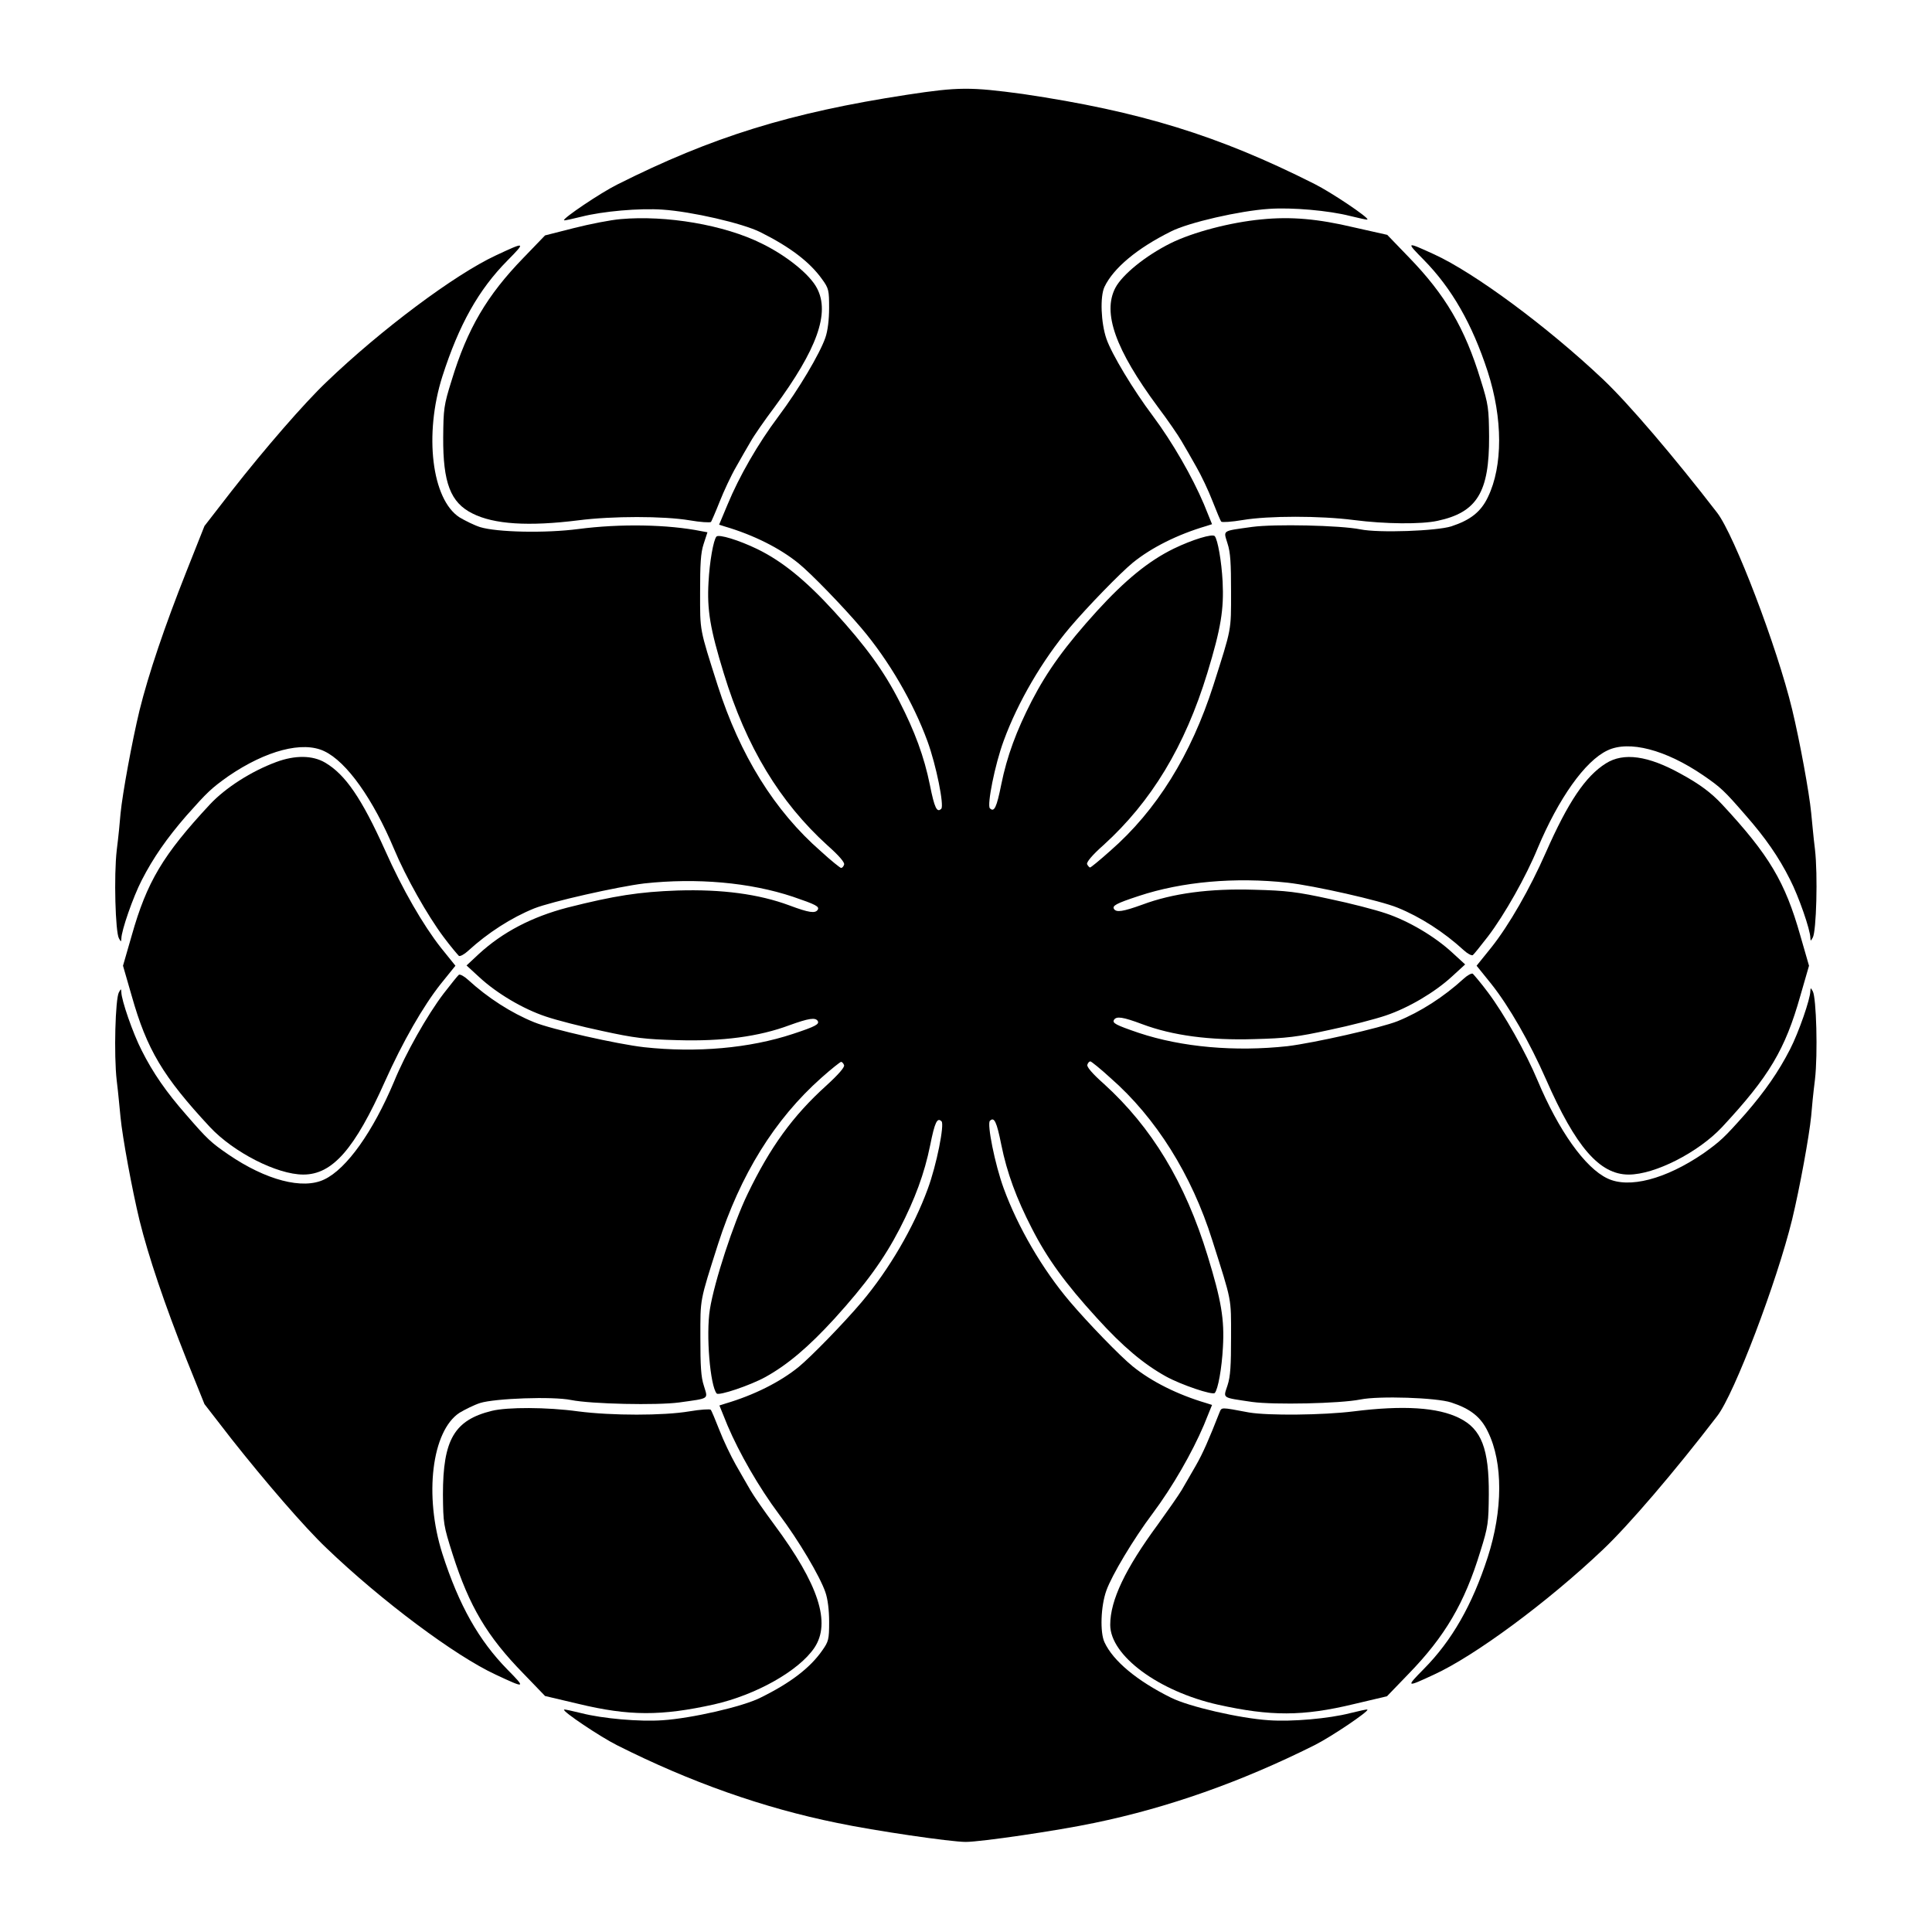
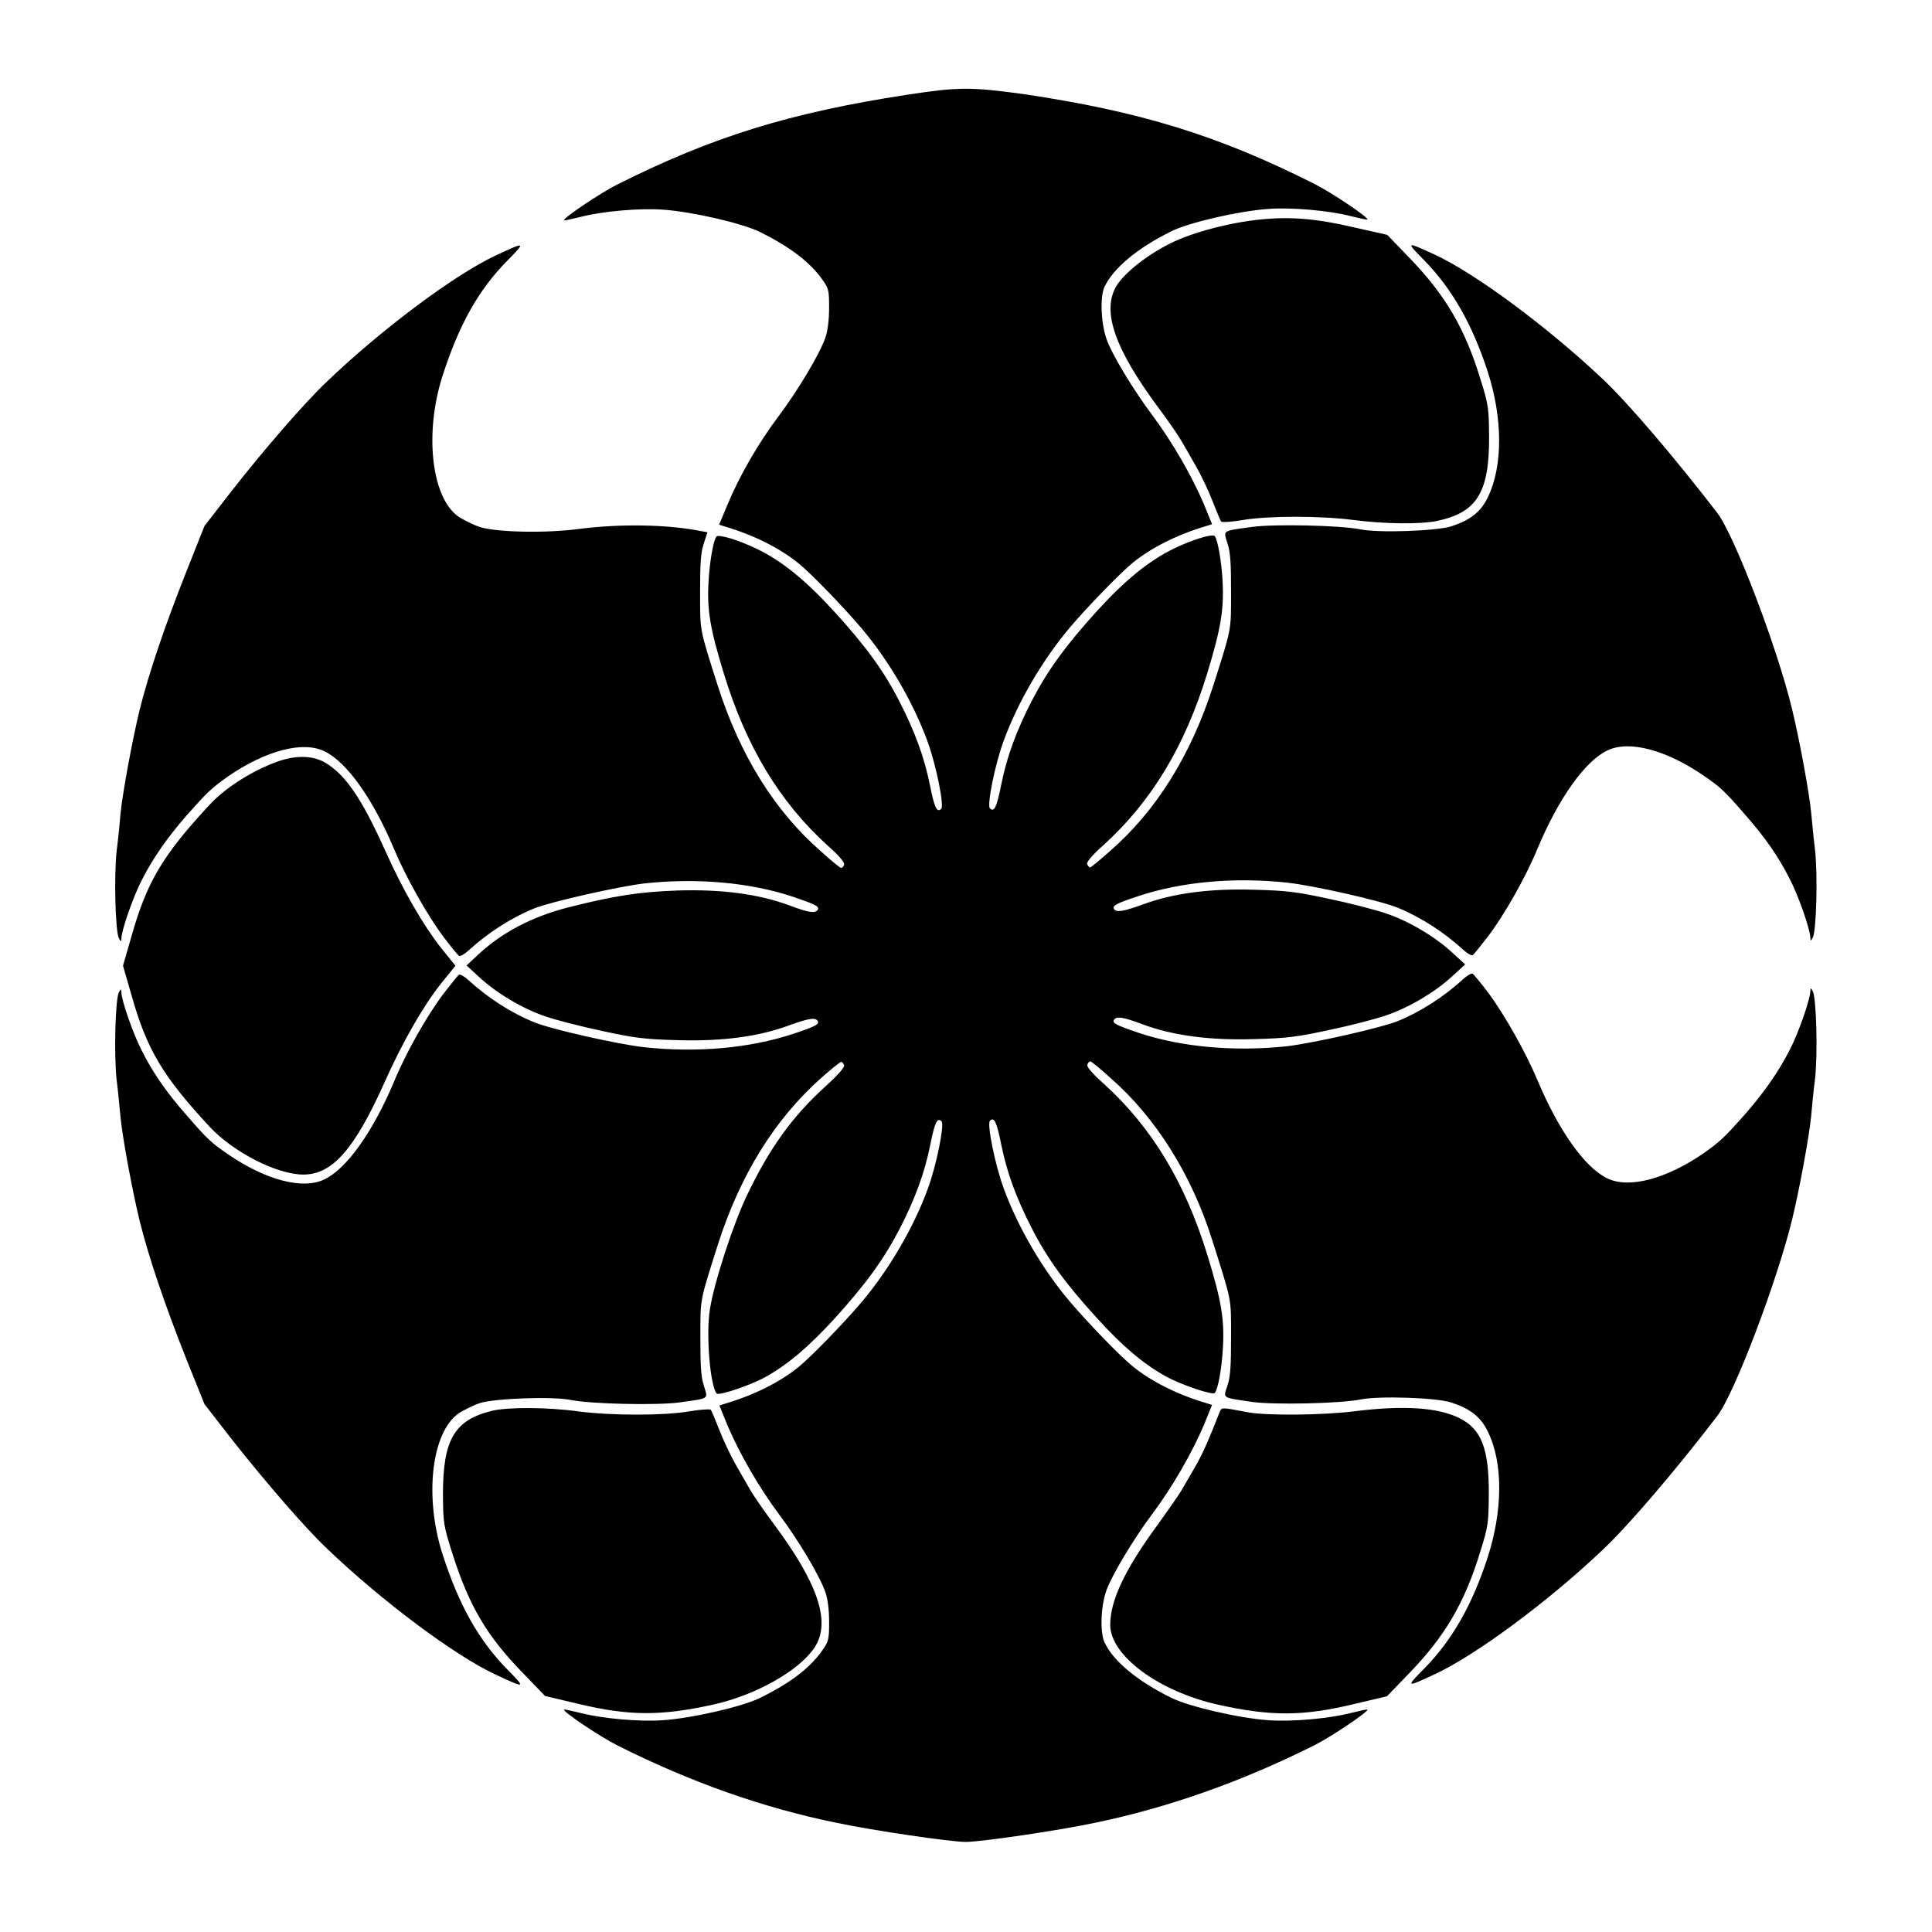
<svg xmlns="http://www.w3.org/2000/svg" fill="#000000" width="800px" height="800px" version="1.1" viewBox="144 144 512 512">
  <g>
    <path d="m384.38 169.11c-31.02 4.75-51.676 11.156-76.867 23.824-4.461 2.231-14.465 8.996-14.035 9.43 0.145 0.145 2.16-0.359 4.606-0.938 5.613-1.441 15.402-2.305 21.52-1.871 7.629 0.504 21.16 3.598 25.91 5.973 7.918 3.957 13.098 7.918 16.336 12.453 1.801 2.445 1.871 3.023 1.871 7.629 0 3.094-0.359 6.117-1.008 7.918-1.441 4.176-7.055 13.676-12.453 20.871-5.398 7.199-10.363 15.836-13.457 23.32l-2.231 5.324 1.582 0.504c7.559 2.231 14.465 5.688 19.434 9.715 3.312 2.664 11.875 11.516 16.699 17.203 7.269 8.566 13.746 19.719 17.488 29.941 2.375 6.477 4.461 17.129 3.672 17.922-1.152 1.152-1.801-0.215-3.023-6.332-1.512-7.484-4.031-14.25-8.062-22.094-4.102-8.062-8.926-14.684-17.273-23.824-7.559-8.277-13.746-13.316-20.367-16.555-4.894-2.375-10.293-4.031-10.867-3.312-0.793 0.938-1.801 6.621-2.086 12.02-0.434 7.414 0.434 12.453 4.031 24.184 5.973 19.578 14.898 34.188 27.492 45.629 3.094 2.734 4.68 4.606 4.391 5.109-0.145 0.504-0.504 0.863-0.793 0.863-0.215 0-2.664-1.941-5.324-4.391-12.309-10.723-21.449-25.477-27.352-43.902-4.894-15.402-4.68-14.25-4.68-24.758 0-7.414 0.145-10.438 0.938-12.812l1.008-3.094-1.582-0.289c-8.852-1.801-21.52-2.016-32.605-0.574-8.781 1.152-21.594 0.863-26.055-0.504-1.582-0.504-4.031-1.727-5.469-2.59-7.34-4.75-9.43-21.953-4.535-37.355 4.391-13.676 9.574-22.961 17.273-30.73 4.894-4.965 4.82-5.039-3.168-1.297-10.797 5.039-30.301 19.578-44.84 33.539-5.828 5.543-16.266 17.562-25.117 28.859l-7.199 9.285-4.742 11.949c-5.828 14.684-10.078 27.277-12.453 36.852-2.016 8.348-4.535 22.168-5.039 27.352-0.145 1.941-0.574 6.332-1.008 9.715-0.793 6.836-0.359 21.734 0.574 23.391 0.574 1.008 0.574 1.008 0.648 0.07 0-2.086 3.094-11.012 5.398-15.473 3.023-5.902 6.621-11.082 11.805-17.059 5.688-6.406 6.621-7.269 11.156-10.508 10.004-6.836 19.719-9.355 25.406-6.621 5.973 2.809 12.957 12.738 18.496 25.91 3.094 7.414 8.852 17.633 13.172 23.391 1.871 2.519 3.742 4.68 4.031 4.965 0.359 0.145 1.441-0.434 2.445-1.367 5.184-4.75 11.445-8.781 17.488-11.227 4.535-1.801 22.094-5.758 29.148-6.621 13.891-1.512 27.996-0.289 39.441 3.527 6.117 2.086 7.055 2.59 6.551 3.453-0.648 1.008-2.305 0.793-7.484-1.152-8.133-3.023-17.922-4.32-29.652-3.957-10.148 0.359-16.699 1.367-29.223 4.535-9.355 2.445-17.129 6.477-23.465 12.309l-3.238 3.023 3.453 3.168c4.606 4.246 11.516 8.348 17.562 10.363 2.734 0.938 9.43 2.664 14.898 3.816 8.566 1.871 11.445 2.231 20.008 2.445 11.805 0.359 21.594-0.938 29.652-3.957 5.184-1.871 6.836-2.086 7.484-1.152 0.504 0.863-0.434 1.441-6.551 3.453-11.516 3.816-25.551 5.039-39.441 3.527-7.055-0.793-24.613-4.75-29.148-6.621-6.047-2.445-12.309-6.477-17.488-11.227-1.008-0.938-2.086-1.512-2.445-1.367-0.289 0.215-2.086 2.445-4.031 4.965-4.391 5.758-10.148 15.977-13.172 23.391-5.543 13.172-12.523 23.102-18.496 25.91-5.688 2.734-15.402 0.215-25.406-6.621-4.606-3.168-5.543-4.031-11.156-10.508-5.254-5.973-8.852-11.156-11.805-17.059-2.305-4.461-5.398-13.387-5.398-15.473-0.07-0.938-0.07-0.938-0.648 0.07-0.938 1.656-1.367 16.555-0.574 23.391 0.434 3.383 0.793 7.773 1.008 9.715 0.504 5.254 3.023 19 5.039 27.352 2.375 9.574 6.621 22.168 12.453 36.852l4.75 11.805 7.199 9.285c8.926 11.301 19.289 23.32 25.117 28.859 14.539 13.961 34.113 28.574 44.84 33.539 7.988 3.742 8.062 3.672 3.168-1.297-7.629-7.773-12.883-17.059-17.273-30.73-4.894-15.402-2.809-32.531 4.535-37.355 1.441-0.863 3.887-2.086 5.469-2.59 3.887-1.223 19.215-1.801 24.109-0.793 5.398 1.078 22.816 1.441 28.645 0.648 8.203-1.152 7.629-0.793 6.551-4.391-0.793-2.375-0.938-5.324-0.938-12.812 0-10.508-0.215-9.355 4.68-24.758 5.902-18.352 14.969-33.035 27.352-44.047 2.664-2.375 5.039-4.246 5.254-4.246 0.289 0 0.648 0.434 0.793 0.863 0.215 0.504-1.441 2.445-4.68 5.398-8.926 8.062-14.898 16.336-20.871 28.719-3.742 7.699-8.852 23.32-10.004 30.59-1.078 6.766 0.07 20.297 1.801 22.312 0.574 0.648 8.926-2.16 12.957-4.391 5.828-3.238 11.371-7.918 18.281-15.473 8.348-9.211 13.098-15.762 17.273-23.824 4.031-7.844 6.551-14.609 8.062-22.094 1.223-6.117 1.871-7.484 3.023-6.332 0.793 0.793-1.297 11.516-3.672 17.922-3.742 10.219-10.219 21.305-17.488 29.941-4.82 5.688-13.457 14.539-16.699 17.203-4.965 4.031-11.875 7.484-19.434 9.715l-1.582 0.504 2.16 5.324c3.094 7.269 8.277 16.336 13.602 23.465 5.254 6.981 10.867 16.48 12.309 20.656 0.648 1.801 1.008 4.82 1.008 7.918 0 4.68-0.145 5.184-1.871 7.629-3.238 4.606-8.422 8.566-16.336 12.453-4.68 2.375-18.281 5.469-25.91 5.973-6.117 0.434-15.906-0.434-21.52-1.871-2.445-0.574-4.461-1.078-4.606-0.938-0.504 0.434 9.574 7.199 14.035 9.43 19.434 9.789 38.793 16.625 58.297 20.586 9.934 2.086 30.156 5.039 34.113 5.039 3.957 0 24.184-2.949 34.113-5.039 19.504-4.031 38.867-10.867 58.297-20.586 4.461-2.231 14.465-8.996 14.035-9.43-0.145-0.145-2.16 0.359-4.606 0.938-5.613 1.441-15.402 2.305-21.52 1.871-7.699-0.504-21.16-3.598-25.91-5.973-8.996-4.461-15.332-9.715-17.633-14.684-1.223-2.59-1.008-9.574 0.504-13.746 1.441-4.031 7.199-13.676 12.234-20.367 5.324-7.125 10.508-16.195 13.602-23.465l2.16-5.324-1.582-0.504c-7.559-2.231-14.465-5.688-19.434-9.715-3.312-2.664-11.875-11.516-16.699-17.203-7.269-8.566-13.746-19.719-17.488-29.941-2.375-6.477-4.461-17.129-3.672-17.922 1.152-1.152 1.801 0.215 3.023 6.332 1.512 7.484 4.031 14.25 8.062 22.094 4.102 8.062 8.926 14.684 17.273 23.824 6.91 7.629 12.453 12.234 18.281 15.473 4.031 2.231 12.379 5.039 12.957 4.391 0.863-0.938 1.871-6.551 2.16-12.09 0.434-7.414-0.434-12.453-4.031-24.184-5.973-19.578-14.898-34.188-27.492-45.629-3.094-2.734-4.68-4.606-4.391-5.109 0.145-0.504 0.504-0.863 0.793-0.863 0.215 0 2.664 1.941 5.324 4.391 12.02 10.508 21.52 25.621 26.988 43.039 5.254 16.555 4.965 15.043 4.965 25.621 0 7.414-0.145 10.438-0.938 12.812-1.152 3.527-1.656 3.168 6.551 4.391 5.758 0.793 23.176 0.434 28.645-0.648 4.894-1.008 20.223-0.504 24.109 0.793 5.039 1.656 7.844 3.816 9.715 7.773 4.031 8.203 3.957 20.801-0.07 33.25-4.102 12.668-9.5 22.094-16.914 29.582-4.82 4.894-4.75 4.965 2.664 1.512 10.723-4.894 30.156-19.215 44.84-33.18 6.695-6.332 18.93-20.586 30.23-35.34 4.535-5.828 15.836-35.625 19.863-52.109 2.016-8.348 4.535-22.168 5.039-27.352 0.145-1.941 0.574-6.332 1.008-9.715 0.793-6.836 0.359-21.734-0.574-23.391-0.574-1.008-0.574-1.008-0.648-0.07 0 2.086-3.094 11.012-5.398 15.473-3.023 5.902-6.621 11.082-11.805 17.059-5.688 6.406-6.621 7.269-11.156 10.508-10.004 6.836-19.719 9.355-25.406 6.621-5.973-2.809-12.957-12.738-18.496-25.91-3.094-7.414-8.852-17.633-13.172-23.391-1.871-2.519-3.742-4.68-4.031-4.965-0.359-0.145-1.441 0.434-2.445 1.367-5.184 4.75-11.445 8.781-17.488 11.227-4.535 1.801-22.094 5.758-29.148 6.621-13.891 1.512-27.996 0.289-39.441-3.527-6.117-2.086-7.055-2.59-6.551-3.453 0.648-1.008 2.305-0.793 7.484 1.152 8.062 3.023 17.922 4.32 29.652 3.957 8.566-0.215 11.445-0.574 20.008-2.445 5.543-1.152 12.164-2.879 14.898-3.816 5.973-2.016 12.957-6.117 17.562-10.363l3.453-3.168-3.453-3.168c-4.606-4.246-11.516-8.348-17.562-10.363-2.734-0.938-9.355-2.664-14.898-3.816-8.566-1.871-11.445-2.231-20.008-2.445-11.805-0.359-21.594 0.938-29.652 3.957-5.184 1.871-6.836 2.086-7.484 1.152-0.504-0.863 0.434-1.441 6.551-3.453 11.516-3.816 25.551-5.039 39.441-3.527 7.055 0.793 24.613 4.75 29.148 6.621 6.047 2.445 12.309 6.477 17.488 11.227 1.008 0.938 2.086 1.512 2.445 1.367 0.289-0.215 2.086-2.445 4.031-4.965 4.391-5.758 10.148-15.977 13.172-23.391 5.543-13.172 12.523-23.102 18.496-25.91 5.688-2.734 15.402-0.215 25.406 6.621 4.606 3.168 5.543 4.031 11.156 10.508 5.254 5.973 8.852 11.156 11.805 17.059 2.305 4.461 5.398 13.387 5.398 15.473 0.07 0.938 0.07 0.938 0.648-0.07 0.938-1.656 1.367-16.555 0.574-23.391-0.434-3.383-0.793-7.773-1.008-9.715-0.504-5.254-3.023-19-5.039-27.352-4.031-16.699-15.332-46.207-19.863-52.109-11.371-14.754-23.465-28.934-30.23-35.34-14.754-13.961-34.113-28.285-44.84-33.18-7.414-3.383-7.484-3.383-2.664 1.512 7.414 7.559 12.812 16.984 16.914 29.582 4.031 12.453 4.031 25.047 0.07 33.25-1.871 3.957-4.68 6.117-9.715 7.773-3.887 1.223-19.215 1.801-24.109 0.793-5.398-1.078-22.816-1.441-28.645-0.648-8.203 1.152-7.629 0.793-6.551 4.391 0.793 2.375 0.938 5.324 0.938 12.812 0 10.508 0.215 9.355-4.68 24.758-5.902 18.426-15.043 33.18-27.352 43.902-2.734 2.445-5.109 4.391-5.324 4.391-0.215 0-0.574-0.434-0.793-0.863-0.215-0.504 1.297-2.375 4.391-5.109 12.594-11.445 21.52-26.055 27.492-45.629 3.598-11.805 4.391-16.77 4.031-24.184-0.289-5.398-1.297-11.082-2.086-12.02-0.574-0.719-5.973 0.938-10.867 3.312-6.621 3.238-12.812 8.277-20.367 16.555-8.348 9.211-13.098 15.762-17.273 23.824-4.031 7.844-6.551 14.609-8.062 22.094-1.223 6.117-1.871 7.484-3.023 6.332-0.793-0.793 1.297-11.516 3.672-17.922 3.742-10.219 10.219-21.305 17.488-29.941 4.82-5.688 13.457-14.539 16.699-17.203 4.965-4.031 11.875-7.484 19.434-9.715l1.582-0.504-2.16-5.324c-3.094-7.269-8.277-16.336-13.602-23.465-5.039-6.695-10.867-16.336-12.234-20.367-1.441-4.176-1.727-11.156-0.504-13.746 2.375-4.965 8.637-10.219 17.633-14.684 4.68-2.375 18.211-5.469 25.91-5.973 6.117-0.434 15.906 0.434 21.52 1.871 2.445 0.574 4.461 1.078 4.606 0.938 0.504-0.434-9.574-7.199-14.035-9.43-25.406-12.812-46.133-19.215-77.227-23.824-13.969-1.887-17.062-1.887-30.738 0.199z" />
-     <path d="m308.45 202.07c-2.59 0.215-8.133 1.297-12.379 2.375l-7.629 1.941-5.758 5.973c-9.574 9.859-14.828 18.715-19 32.461-2.086 6.621-2.16 7.629-2.231 15.043-0.07 12.09 1.941 17.344 7.773 20.223 5.688 2.879 14.898 3.453 28.07 1.801 8.926-1.152 22.598-1.152 29.438 0 2.879 0.504 5.398 0.648 5.688 0.434 0.145-0.215 1.223-2.664 2.305-5.398 1.078-2.734 3.023-6.91 4.32-9.141 1.297-2.305 3.023-5.324 3.887-6.766 0.793-1.441 3.672-5.613 6.332-9.141 11.227-15.258 14.754-24.902 11.227-31.523-1.871-3.598-7.988-8.566-14.609-11.805-9.941-4.965-25.344-7.559-37.434-6.477z" />
    <path d="m478.3 202.14c-8.277 0.793-18.137 3.383-24.109 6.332-6.621 3.312-12.738 8.277-14.609 11.805-3.453 6.621 0 16.336 11.227 31.523 2.664 3.527 5.469 7.629 6.332 9.141 0.863 1.441 2.59 4.461 3.887 6.766 1.297 2.231 3.238 6.332 4.32 9.141 1.078 2.734 2.086 5.184 2.305 5.398 0.215 0.215 2.734 0.07 5.688-0.434 6.836-1.152 20.512-1.152 29.438 0 8.348 1.078 17.848 1.152 22.168 0.215 10.508-2.231 13.746-7.629 13.676-22.312-0.07-7.414-0.145-8.422-2.231-15.043-4.176-13.746-9.43-22.598-19-32.461l-5.758-5.973-8.934-2.008c-9.43-2.234-16.555-2.879-24.398-2.09z" />
-     <path d="m217.19 345.95c-6.621 2.445-13.457 6.836-17.562 11.227-12.453 13.387-16.699 20.512-20.727 34.762l-2.305 7.988 2.305 7.988c4.031 14.25 8.277 21.375 20.727 34.762 6.262 6.695 17.777 12.594 24.758 12.594 7.699 0 13.602-6.695 21.664-24.758 4.68-10.438 10.078-19.863 14.754-25.766l3.887-4.82-3.887-4.82c-4.68-5.973-10.148-15.402-14.754-25.766-6.191-13.746-10.508-20.082-15.906-23.246-3.309-1.941-7.914-2.016-12.953-0.145z" />
-     <path d="m569.57 346.31c-5.398 3.383-10.004 10.219-15.906 23.605-4.246 9.645-9.715 19.215-14.465 25.191l-3.887 4.82 3.887 4.82c4.75 5.973 10.219 15.547 14.465 25.191 7.918 18.066 14.25 25.336 21.953 25.336 6.981 0 18.496-5.902 24.758-12.594 12.453-13.387 16.699-20.512 20.727-34.762l2.305-7.988-2.305-7.988c-4.031-14.25-8.277-21.375-20.727-34.762-2.879-3.094-5.973-5.398-10.867-8.062-8.781-4.898-15.258-5.762-19.938-2.809z" />
+     <path d="m217.19 345.95c-6.621 2.445-13.457 6.836-17.562 11.227-12.453 13.387-16.699 20.512-20.727 34.762l-2.305 7.988 2.305 7.988c4.031 14.25 8.277 21.375 20.727 34.762 6.262 6.695 17.777 12.594 24.758 12.594 7.699 0 13.602-6.695 21.664-24.758 4.68-10.438 10.078-19.863 14.754-25.766l3.887-4.82-3.887-4.82c-4.68-5.973-10.148-15.402-14.754-25.766-6.191-13.746-10.508-20.082-15.906-23.246-3.309-1.941-7.914-2.016-12.953-0.145" />
    <path d="m274.34 517.89c-9.934 2.445-12.957 7.629-12.957 22.168 0.07 7.699 0.145 8.203 2.59 15.906 4.391 13.746 9.141 21.734 18.715 31.523l5.758 5.973 8.852 2.086c13.457 3.238 21.953 3.238 35.914 0.145 11.156-2.519 22.527-8.926 26.629-15.043 4.391-6.621 1.152-16.699-10.652-32.605-2.664-3.598-5.469-7.629-6.332-9.141-0.863-1.441-2.59-4.535-3.887-6.766-1.297-2.305-3.238-6.332-4.32-9.141-1.078-2.734-2.086-5.184-2.305-5.398-0.215-0.215-2.734-0.07-5.688 0.434-6.836 1.152-20.512 1.152-29.438 0-8.344-1.148-18.777-1.148-22.879-0.141z" />
    <path d="m467.15 518.39c-2.734 6.981-4.391 10.797-6.262 14.035-1.223 2.086-2.879 5.039-3.742 6.477-0.863 1.441-3.742 5.543-6.332 9.141-8.566 11.66-12.594 20.008-12.594 26.559 0 8.133 12.812 17.633 28.574 21.16 13.961 3.094 22.457 3.094 35.914-0.145l8.852-2.086 5.758-5.973c9.574-9.859 14.828-18.715 19-32.461 2.086-6.621 2.16-7.629 2.231-15.043 0.07-12.09-1.941-17.344-7.773-20.223-5.688-2.879-14.898-3.453-28.07-1.801-8.133 1.008-22.598 1.152-27.711 0.289-7.699-1.441-7.195-1.441-7.844 0.07z" />
  </g>
</svg>